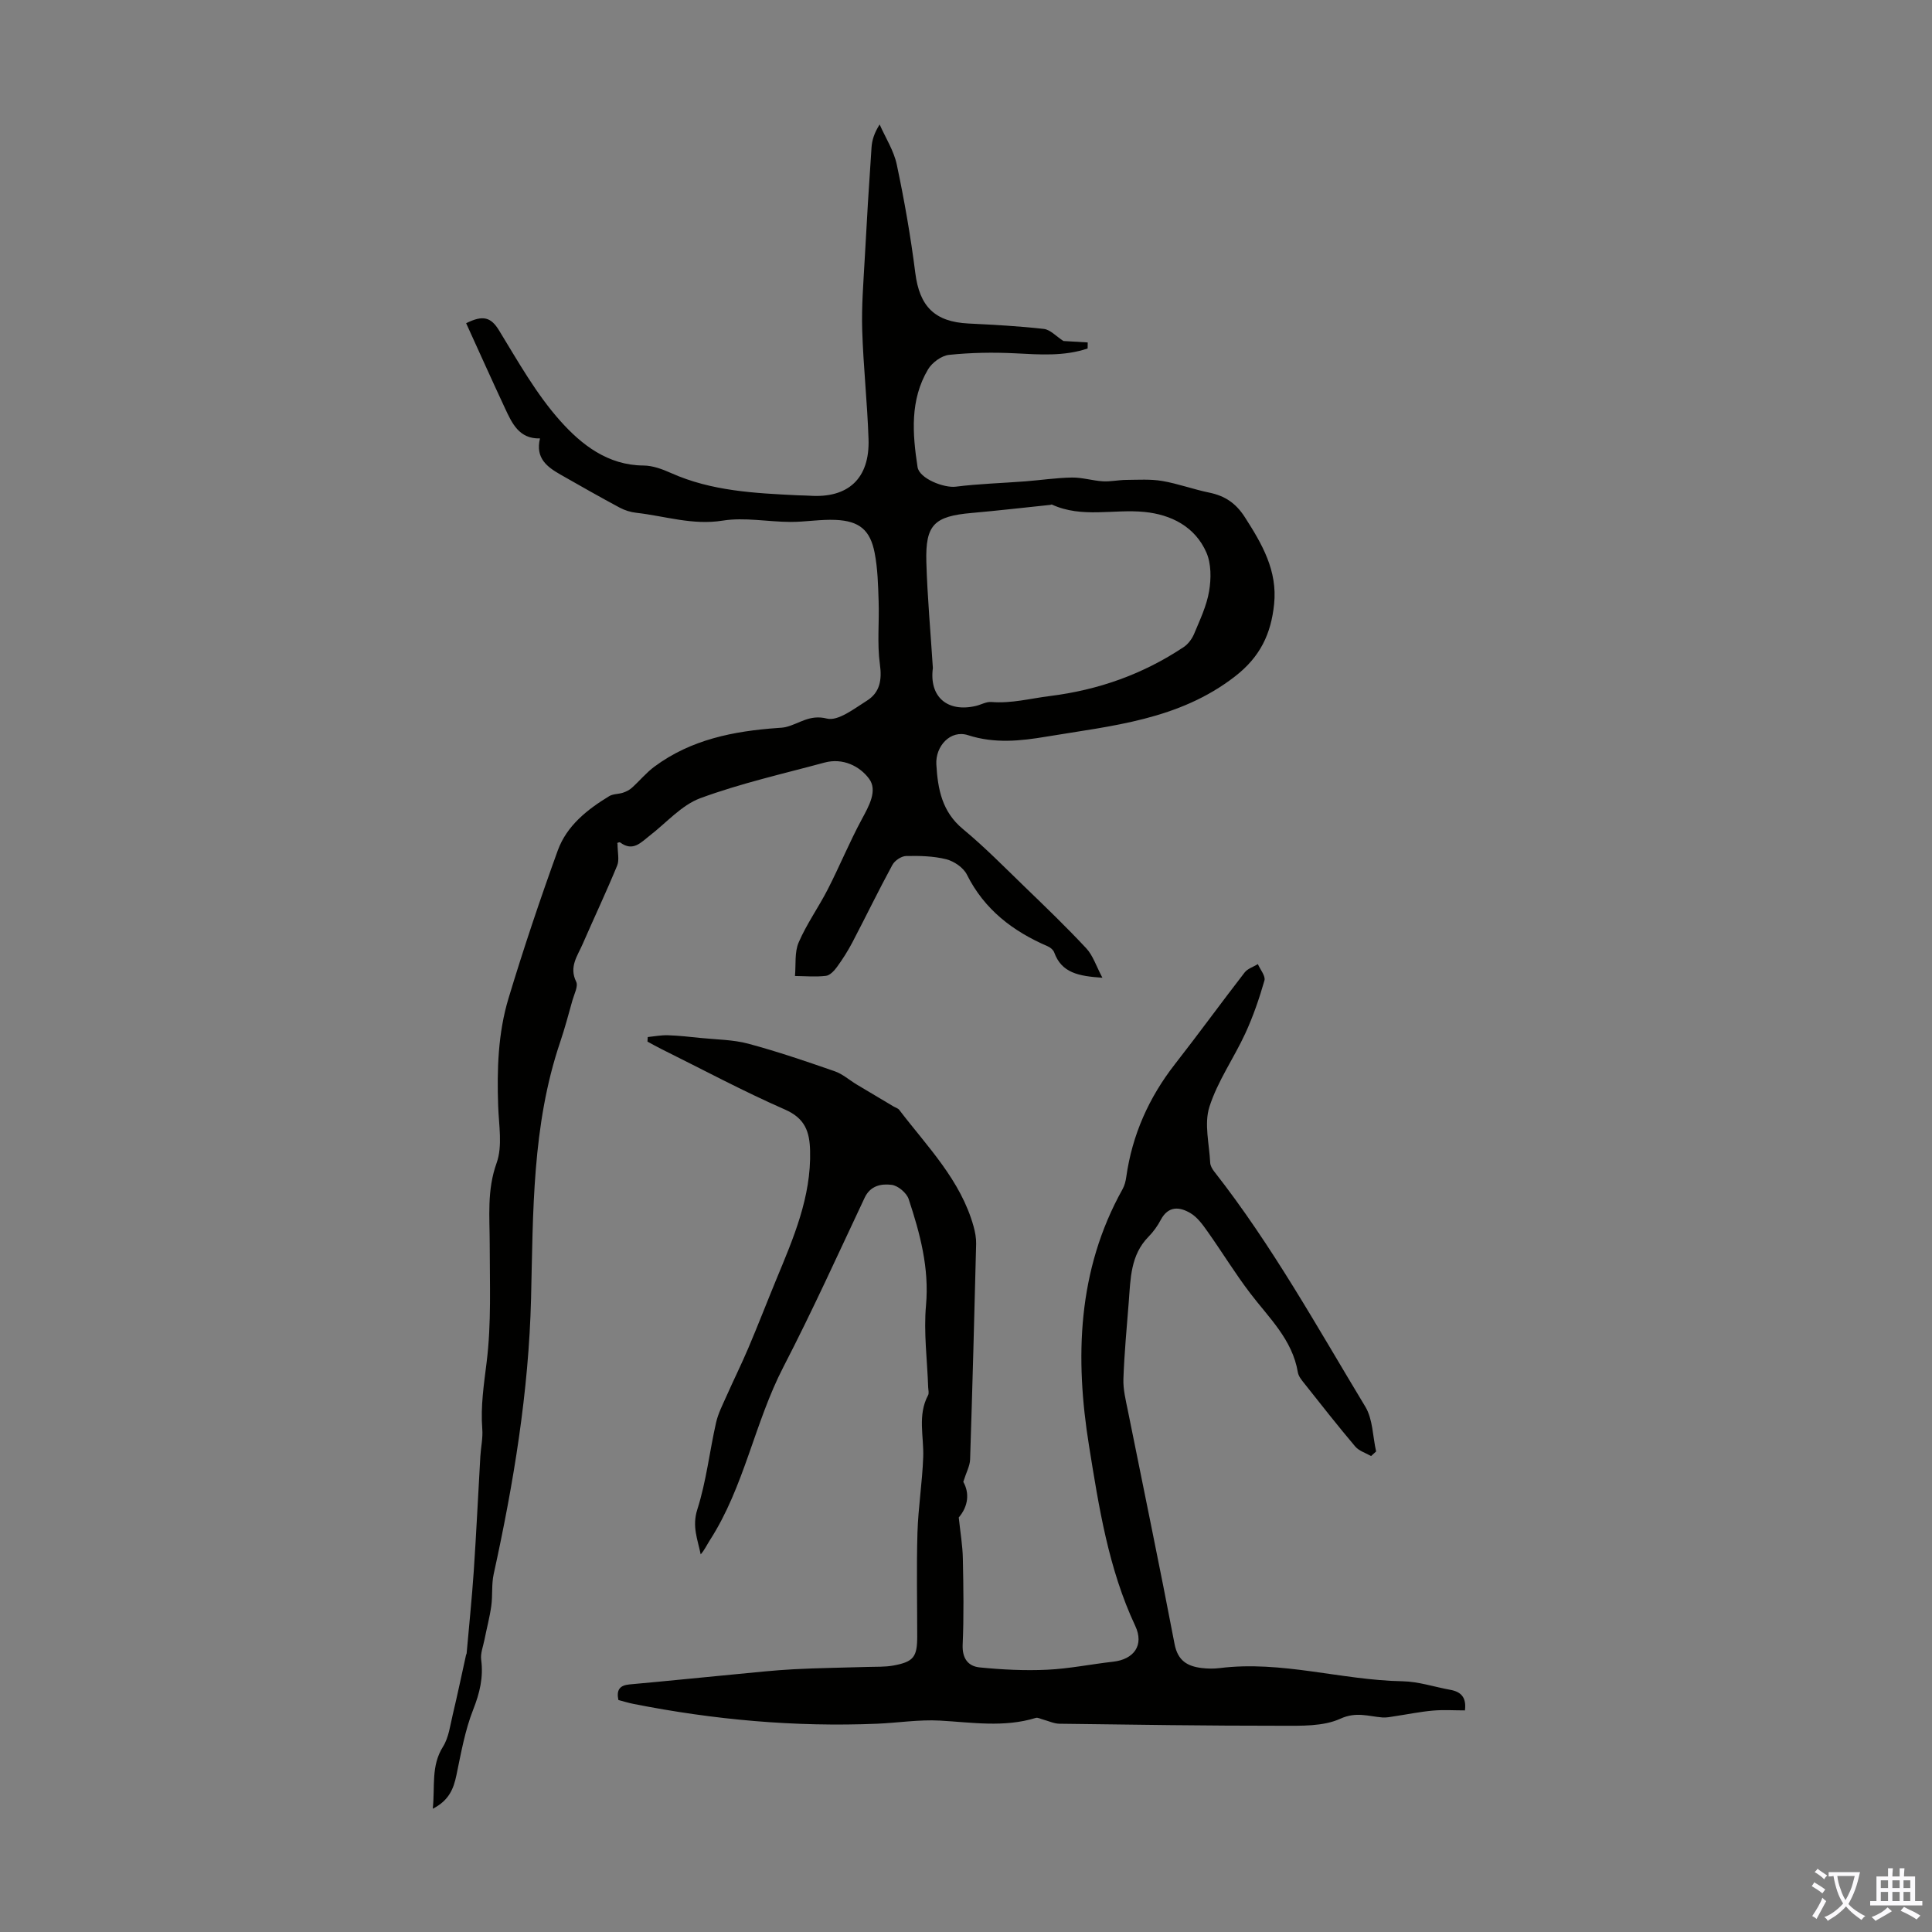
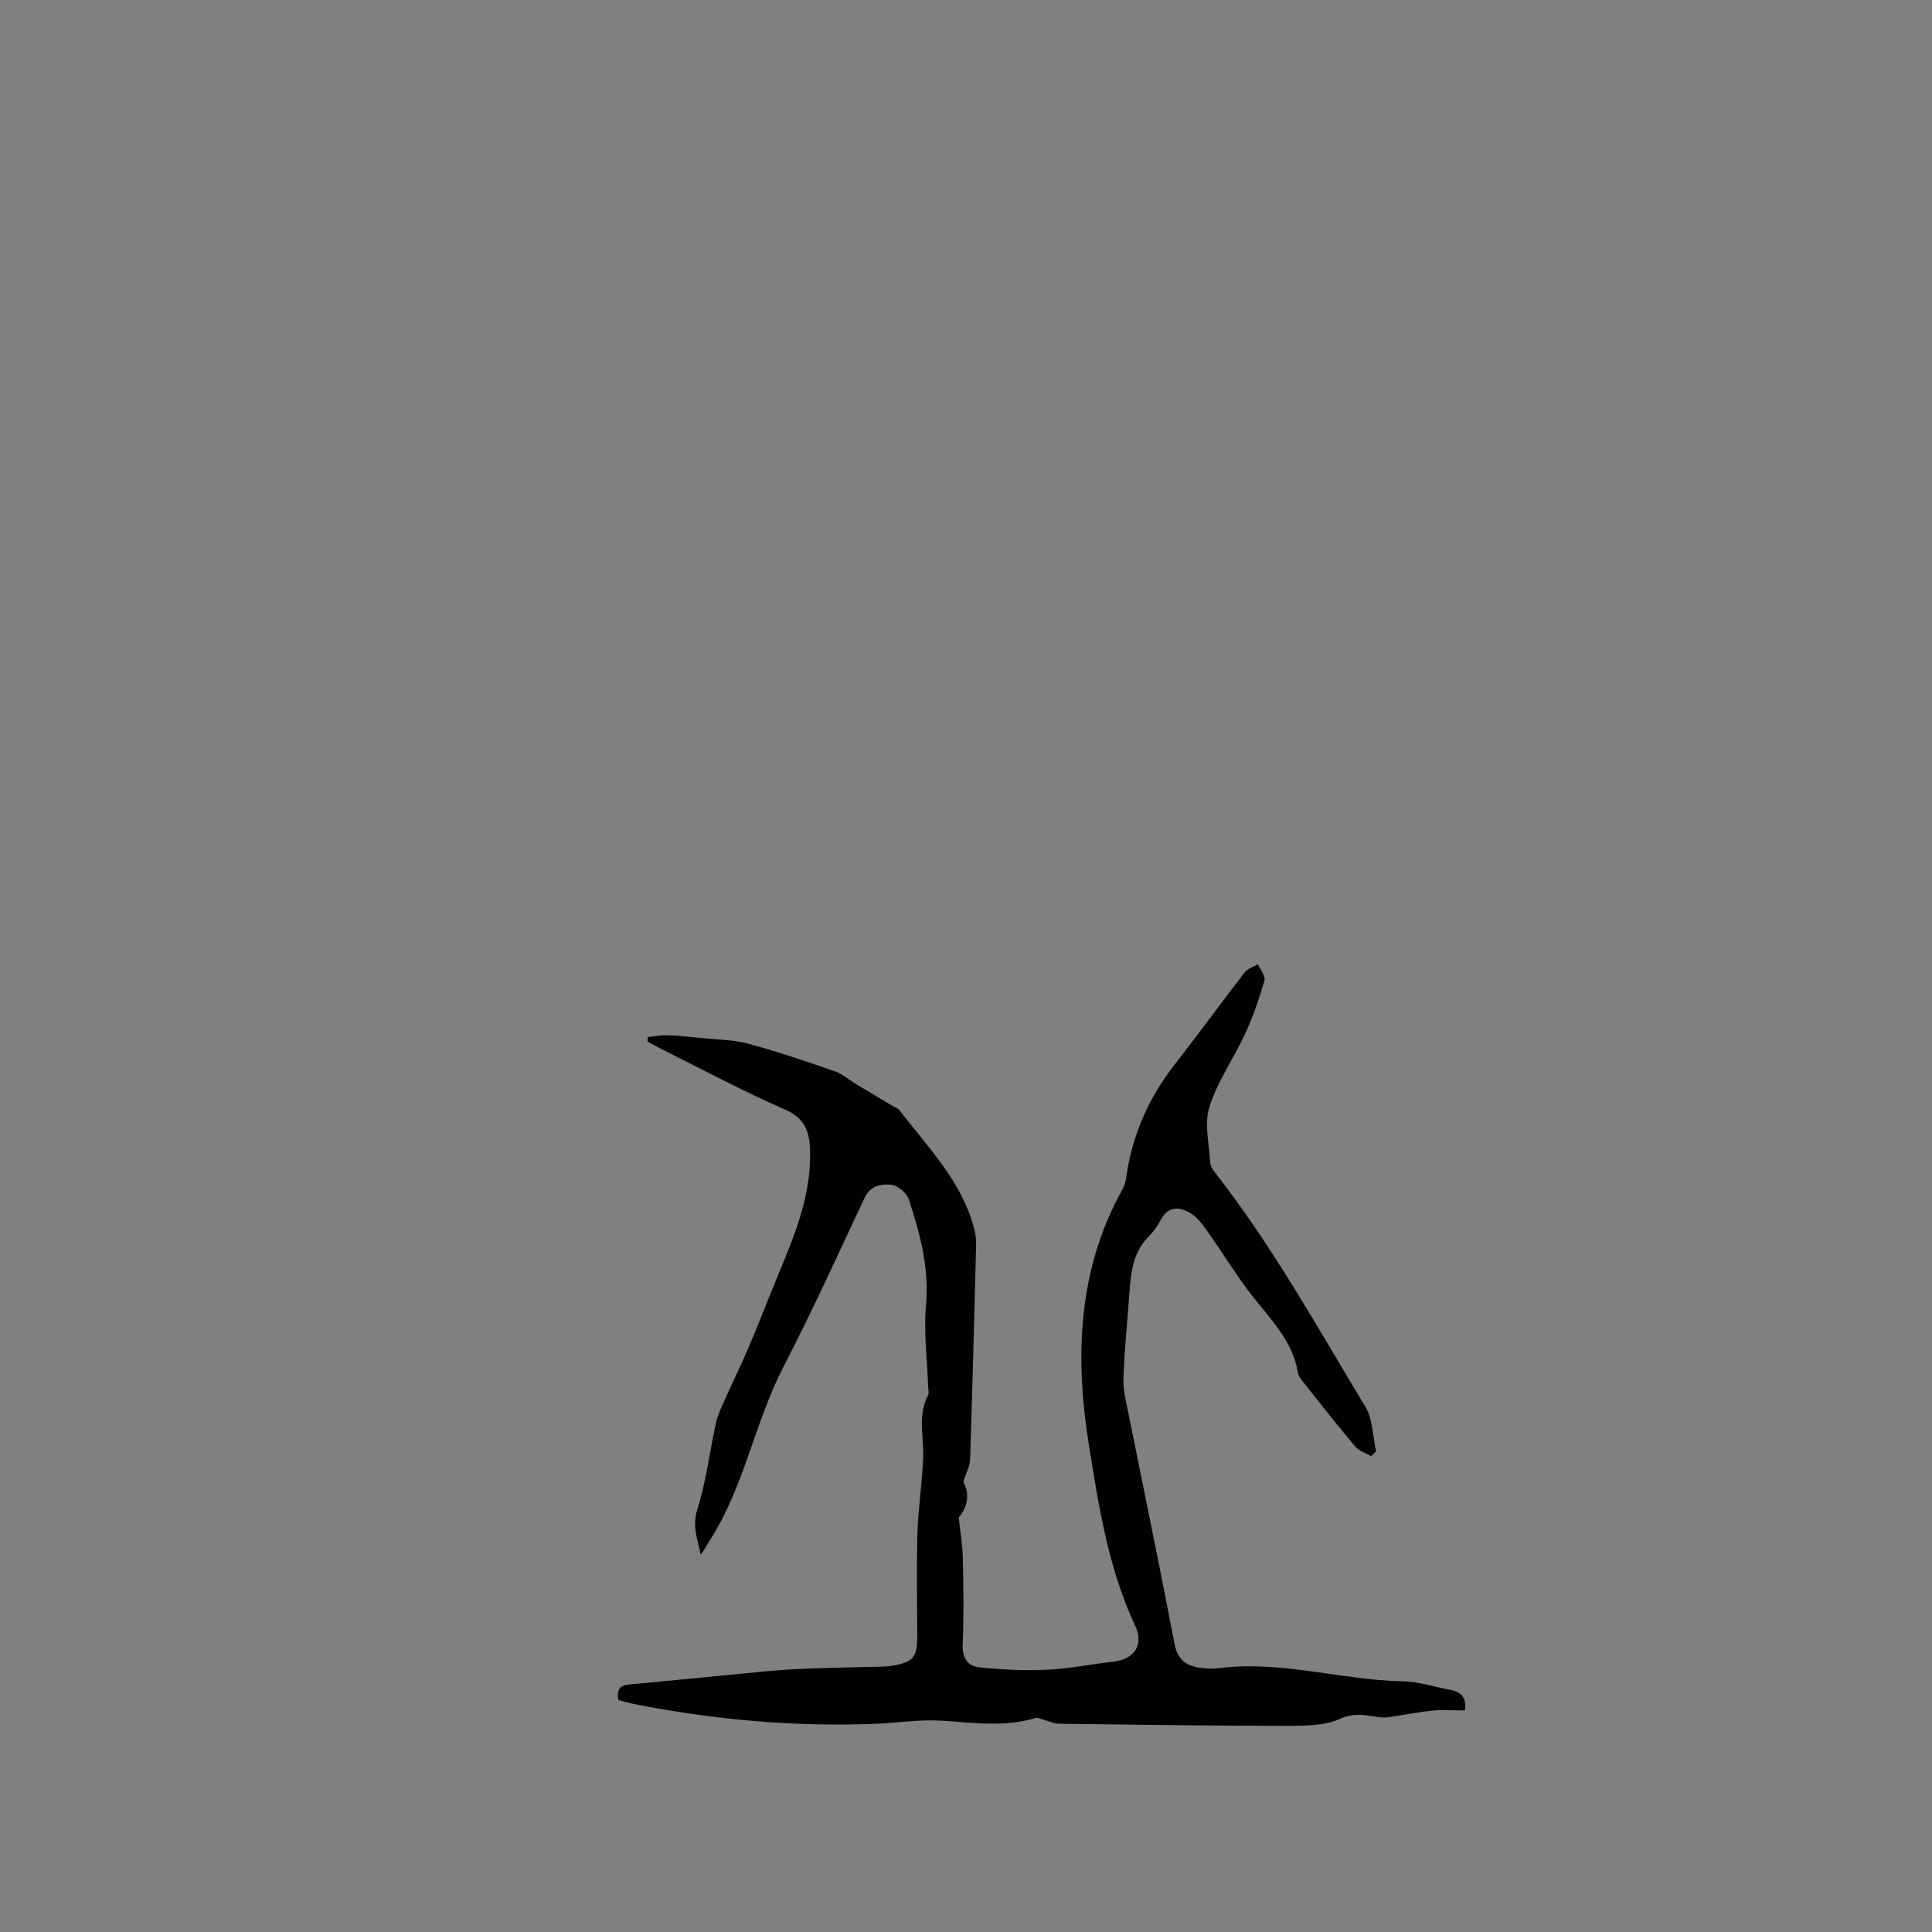
<svg xmlns="http://www.w3.org/2000/svg" enable-background="new 0 0 400 400" viewBox="0 0 400 400">
  <rect x="0" y="0" width="400" height="400" fill="#808080" stroke="none" />
-   <path d="m228.24 202.43c-4.97-.33-8.45-1.01-9.98-5.25-.19-.52-.8-1.03-1.34-1.26-7.22-3.11-13.11-7.59-16.74-14.85-.72-1.44-2.65-2.76-4.27-3.17-2.67-.67-5.54-.73-8.32-.67-.98.02-2.34.94-2.83 1.84-2.87 5.28-5.49 10.7-8.28 16.03-.93 1.77-2.01 3.48-3.19 5.1-.57.78-1.46 1.75-2.3 1.84-2.1.25-4.26.05-6.4.03.22-2.34-.12-4.91.77-6.96 1.65-3.83 4.14-7.3 6.05-11.04 2.43-4.75 4.46-9.71 6.99-14.4 1.5-2.78 3.34-5.99 1.54-8.43-1.93-2.62-5.44-4.38-9.22-3.36-8.61 2.33-17.37 4.3-25.71 7.37-3.91 1.44-7.02 5.08-10.47 7.74-1.83 1.41-3.47 3.41-6.13 1.44-.25-.18-.98.3-.56.16 0 1.92.41 3.45-.07 4.61-2.25 5.47-4.79 10.83-7.15 16.26-1.06 2.45-2.86 4.71-1.34 7.79.46.93-.41 2.57-.77 3.85-.81 2.89-1.58 5.8-2.54 8.64-5.85 17.26-5.59 35.23-6.03 53.09-.48 19.33-3.61 38.26-7.74 57.08-.47 2.14-.19 4.43-.5 6.61-.33 2.35-.95 4.65-1.41 6.98-.27 1.37-.85 2.8-.68 4.12.49 3.67-.3 6.91-1.66 10.36-1.69 4.29-2.5 8.94-3.45 13.49-.59 2.86-1.54 5.29-4.91 7.01.49-4.63-.4-8.85 2.12-12.85 1.19-1.9 1.48-4.39 2.02-6.65.98-4.1 1.84-8.23 2.75-12.34.02-.11.11-.21.12-.31.5-5.69 1.09-11.38 1.48-17.08.53-7.9.9-15.81 1.36-23.72.11-1.9.55-3.81.4-5.68-.37-4.7.34-9.23.91-13.88.99-8.01.63-16.21.63-24.32 0-5.67-.61-11.2 1.43-16.87 1.26-3.52.45-7.85.32-11.8-.26-7.53-.04-15.06 2.14-22.28 3.11-10.3 6.54-20.51 10.2-30.62 1.86-5.12 6.09-8.48 10.66-11.25.79-.48 1.91-.4 2.84-.71.66-.22 1.34-.56 1.85-1.02 1.59-1.43 2.97-3.13 4.68-4.39 7.56-5.6 16.36-7.34 25.5-7.99.56-.04 1.13-.06 1.67-.19 2.78-.66 4.9-2.67 8.51-1.76 2.32.59 5.67-2.06 8.29-3.7 2.69-1.69 3.15-4.28 2.69-7.56-.59-4.28-.11-8.7-.26-13.05-.11-3.34-.19-6.72-.82-9.98-.92-4.76-3.18-6.62-8.08-6.84-3.11-.14-6.24.43-9.37.42-4.68-.02-9.48-1-14.02-.27-6.23 1-11.93-.95-17.86-1.62-1.19-.13-2.42-.51-3.48-1.08-4.1-2.2-8.15-4.5-12.2-6.81-2.78-1.59-5.28-3.39-4.28-7.51-4.33.13-5.8-3.14-7.27-6.3-2.72-5.82-5.34-11.68-8.02-17.55 3.5-1.75 5.14-1.24 6.79 1.45 3.96 6.47 7.73 13.23 12.75 18.83 4.34 4.85 9.78 9.14 17.18 9.18 1.92.01 3.94.77 5.73 1.57 8.38 3.74 17.32 4.16 26.27 4.6.78.04 1.57.02 2.35.08 8.03.57 12.52-3.56 12.24-11.74-.25-7.53-1.08-15.04-1.31-22.56-.15-4.9.25-9.81.52-14.71.41-7.7.88-15.39 1.41-23.09.1-1.52.57-3.01 1.68-4.76 1.22 2.76 2.94 5.42 3.55 8.31 1.57 7.42 2.88 14.9 3.83 22.42.88 6.93 3.99 10.13 11.02 10.48 5.2.26 10.42.53 15.59 1.12 1.35.15 2.55 1.53 4.06 2.5 1.29.08 3.16.19 5.03.3-.01.42-.01.83-.02 1.25-4.88 1.65-9.92 1.26-15 1-4.55-.23-9.16-.15-13.68.32-1.57.16-3.51 1.59-4.35 2.99-3.78 6.34-3.24 13.33-2.18 20.24.37 2.4 5.49 4.37 7.92 4.06 4.76-.6 9.57-.73 14.36-1.1 3.23-.25 6.46-.74 9.7-.79 2.12-.03 4.25.65 6.39.78 1.61.09 3.23-.28 4.85-.29 2.49-.02 5.02-.19 7.44.22 3.28.56 6.46 1.74 9.73 2.41 3.24.67 5.49 2.16 7.37 5.08 3.58 5.57 6.78 11.08 6.06 18.02-.63 6.1-2.84 10.88-8.09 14.95-11.64 9.03-25.46 10.2-39.04 12.47-5.35.9-10.73 1.48-16.24-.3-3.64-1.18-6.78 2.28-6.56 6.07.3 5.11 1.17 9.78 5.51 13.37 4.53 3.75 8.67 7.98 12.91 12.08 4.28 4.13 8.57 8.26 12.62 12.61 1.37 1.46 2.02 3.59 3.34 6.09zm-35.1-64.12c-.8 6.02 3.06 9.21 8.88 7.85 1.09-.25 2.18-.91 3.23-.82 4.15.34 8.07-.73 12.1-1.23 10.14-1.27 19.28-4.53 27.69-10.12.94-.62 1.75-1.71 2.19-2.76 1.2-2.88 2.59-5.79 3.1-8.82.44-2.6.46-5.69-.56-8.02-2.35-5.37-7.33-7.86-12.85-8.4-6.36-.63-12.93 1.33-19.14-1.53-.08-.04-.21.06-.32.07-5.41.56-10.82 1.19-16.25 1.67-7.78.68-9.63 2.4-9.42 10.13.21 7.33.89 14.65 1.35 21.98z" fill="#010100" />
  <path d="m283.87 301.46c-1.11-.64-2.5-1.05-3.28-1.97-3.61-4.27-7.07-8.68-10.54-13.06-.55-.69-1.2-1.47-1.34-2.29-1.13-6.81-6-11.3-9.9-16.43-3.1-4.07-5.78-8.47-8.74-12.65-1.01-1.43-2.11-2.99-3.55-3.86-2.24-1.36-4.62-1.61-6.19 1.35-.67 1.27-1.55 2.5-2.56 3.52-3.72 3.79-3.7 8.67-4.07 13.44-.42 5.32-.92 10.63-1.11 15.96-.08 2.18.48 4.4.92 6.57 3.23 16.11 6.59 32.19 9.67 48.33.67 3.49 2.67 4.62 5.66 4.98 1.21.14 2.47.16 3.68.01 12.8-1.61 25.19 2.5 37.87 2.73 3.3.06 6.58 1.17 9.88 1.77 2.22.4 3.37 1.57 3.03 4.26-2.21 0-4.43-.15-6.62.04-2.63.23-5.24.77-7.86 1.16-.87.13-1.76.33-2.62.26-2.89-.23-5.41-1.24-8.69.26-3.56 1.62-8.09 1.46-12.2 1.46-15.33.01-30.66-.22-45.98-.42-1.13-.02-2.25-.57-3.38-.87-.51-.13-1.09-.47-1.52-.33-6.58 2.02-13.2.92-19.85.55-4.32-.24-8.69.47-13.03.65-16.96.7-33.74-.81-50.37-4.1-1.08-.21-2.14-.55-3.15-.81-.44-2.11.29-3.05 2.31-3.23 7.33-.66 14.65-1.41 21.98-2.11 4-.38 8-.82 12.01-1.03 5.1-.27 10.21-.32 15.31-.48 1.78-.06 3.59.03 5.32-.29 4.2-.77 4.94-1.78 4.94-6.02 0-7.16-.16-14.33.05-21.49.16-5.22 1-10.41 1.19-15.63.16-4.3-1.21-8.68 1.01-12.83.23-.42.04-1.08.02-1.62-.19-5.67-.96-11.39-.45-16.99.69-7.74-1.24-14.88-3.59-21.99-.42-1.28-2.21-2.79-3.52-2.95-2.09-.26-4.39.11-5.59 2.66-5.52 11.71-10.86 23.52-16.81 35.01-6.01 11.61-8.1 24.83-15.25 35.92-.6.93-1.05 1.95-1.89 2.92-.61-3.07-1.83-5.75-.7-9.3 1.86-5.81 2.53-11.99 3.88-17.97.43-1.9 1.36-3.7 2.16-5.5 1.47-3.32 3.09-6.58 4.51-9.92 2-4.7 3.84-9.47 5.79-14.2 3.55-8.58 7.26-17.09 7.01-26.69-.1-3.94-1.04-6.7-5.2-8.52-8.69-3.81-17.08-8.31-25.59-12.53-.97-.48-1.92-1.02-2.88-1.54.02-.31.04-.62.06-.94 1.4-.14 2.8-.42 4.2-.37 2.26.07 4.51.33 6.76.56 3.3.34 6.7.34 9.87 1.19 6.03 1.62 11.96 3.65 17.87 5.7 1.64.57 3.03 1.82 4.55 2.74 2.56 1.54 5.12 3.06 7.69 4.58.38.22.87.35 1.12.67 5.81 7.62 12.73 14.53 15.4 24.14.32 1.17.56 2.42.53 3.62-.37 14.88-.77 29.76-1.25 44.63-.04 1.32-.78 2.62-1.41 4.63 1.31 2.33 1.05 5.03-.94 7.38.33 3.14.8 5.84.85 8.54.12 5.93.22 11.87-.04 17.79-.12 2.86 1.13 4.47 3.53 4.71 4.63.46 9.32.7 13.96.48 4.56-.21 9.09-1.15 13.65-1.66 4.3-.48 6.48-3.4 4.59-7.42-5.55-11.83-7.53-24.61-9.56-37.22-2.94-18.22-2.45-36.38 6.93-53.19.42-.75.65-1.66.77-2.53 1.23-8.71 4.67-16.43 10.08-23.36 4.89-6.26 9.56-12.69 14.42-18.97.62-.81 1.82-1.17 2.75-1.74.49 1.14 1.62 2.46 1.36 3.39-1.07 3.73-2.34 7.43-3.96 10.95-2.37 5.14-5.75 9.9-7.44 15.23-1.11 3.49-.02 7.68.17 11.56.03.61.42 1.29.82 1.8 11.96 15.24 21.31 32.18 31.29 48.69 1.57 2.6 1.53 6.16 2.24 9.28-.37.32-.71.64-1.04.95z" fill="#010100" />
  <g fill="#fbfafc">
-     <path d="m377.9 391.2c-.2.3-.4.5-.6.8-.7-.6-1.4-1-2.2-1.5.2-.3.4-.5.5-.8.6.4 1.4.8 2.3 1.5zm-1.8 6.1c-.2-.2-.5-.4-.9-.6.4-.6.8-1.2 1.2-1.9s.7-1.3.9-1.9c.3.3.5.5.8.7-.7 1.3-1.4 2.6-2 3.7zm2.2-9c-.3.3-.5.5-.6.8-.6-.6-1.3-1.1-2-1.5.3-.3.5-.5.6-.7.6.5 1.3.9 2 1.4zm.3.2v-.9h2 4.5c-.3 1.3-.6 2.5-1 3.6s-.9 2.1-1.4 3c.4.5 1 1 1.6 1.4s1.2.8 1.9 1.1c-.3.2-.5.4-.8.8-.4-.3-1-.7-1.6-1.2s-1.2-1.1-1.6-1.6c-.5.6-1.1 1.1-1.7 1.6s-1.4.9-2.1 1.4c-.1-.3-.3-.5-.7-.8.6-.2 1.2-.5 1.9-1s1.4-1.1 2-1.8c-.5-.8-.9-1.6-1.2-2.5s-.6-2-.8-3.2c-.4.1-.7.1-1 .1zm2.5 2.7c.3 1 .7 1.7 1 2.2.3-.5.6-1.1 1-2s.6-1.9.9-3h-3.2-.4c.1.9.3 1.8.7 2.8z" />
-     <path d="m396.5 388.5v1.5 3.6h1.5v.9c-.4 0-1 0-1.7 0h-7.9c-.5 0-.9 0-1.2 0v-.9h1.3v-3.5c0-.7 0-1.2 0-1.6h2.4c0-.8 0-1.4 0-1.7h1c0 .3-.1.8-.1 1.7h1.5c0-.8 0-1.4 0-1.7h1c0 .3-.1.9-.1 1.7zm-8.2 9.2c-.2-.3-.5-.5-.8-.8.8-.3 1.4-.6 1.9-.9s1-.7 1.4-1.1c.3.3.6.5.9.8-1.6 1-2.8 1.6-3.4 2zm2.6-6.8v-1.6h-1.5v1.6zm0 2.7v-1.9h-1.5v1.9zm2.4-2.7v-1.6h-1.5v1.6zm0 2.7v-1.9h-1.5v1.9zm.2 2 .7-.8c.4.2.9.5 1.6.8s1.3.7 1.8 1c-.3.3-.5.5-.8.8-.4-.3-1.5-1-3.3-1.8zm2-4.7v-1.6h-1.4v1.6zm0 2.7v-1.9h-1.4v1.9z" />
-   </g>
+     </g>
</svg>